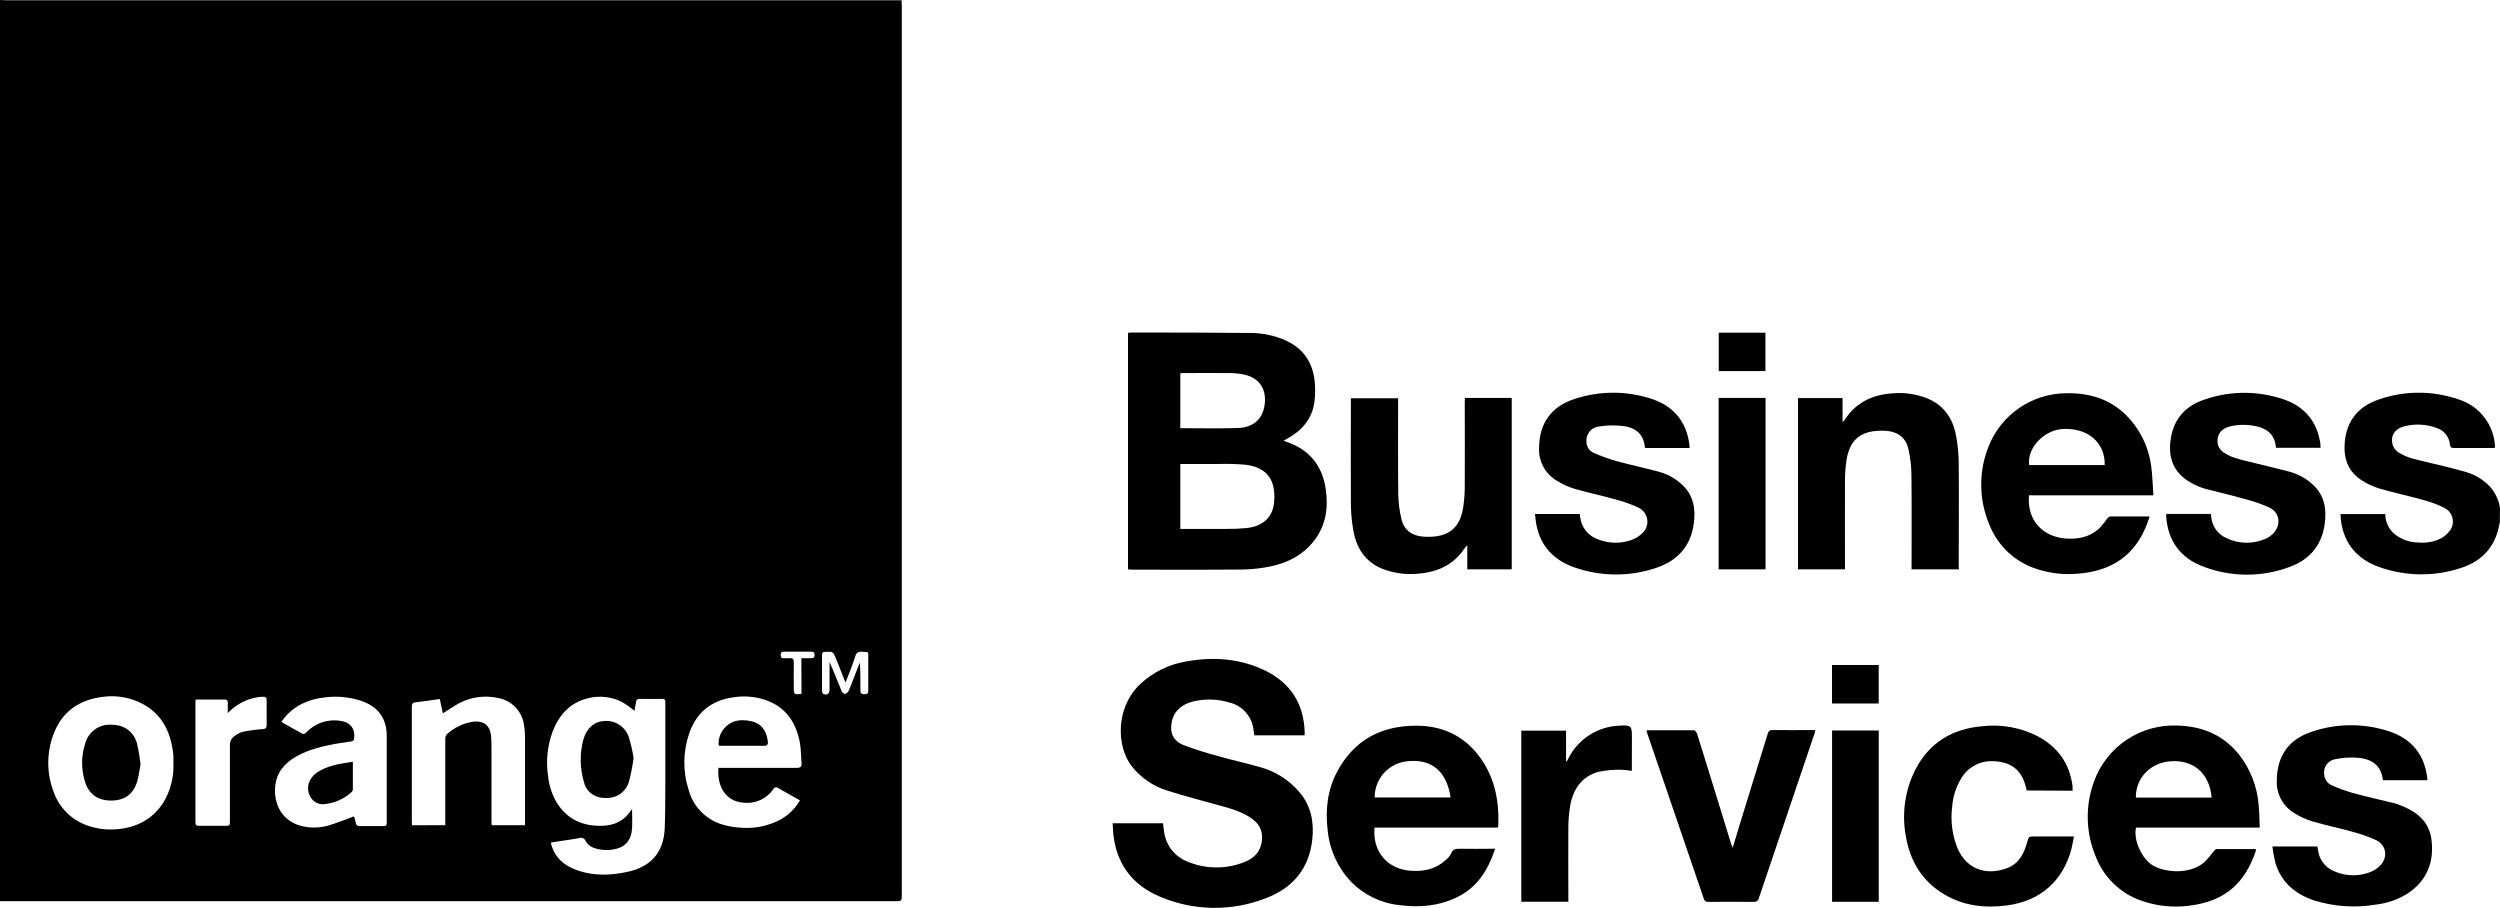
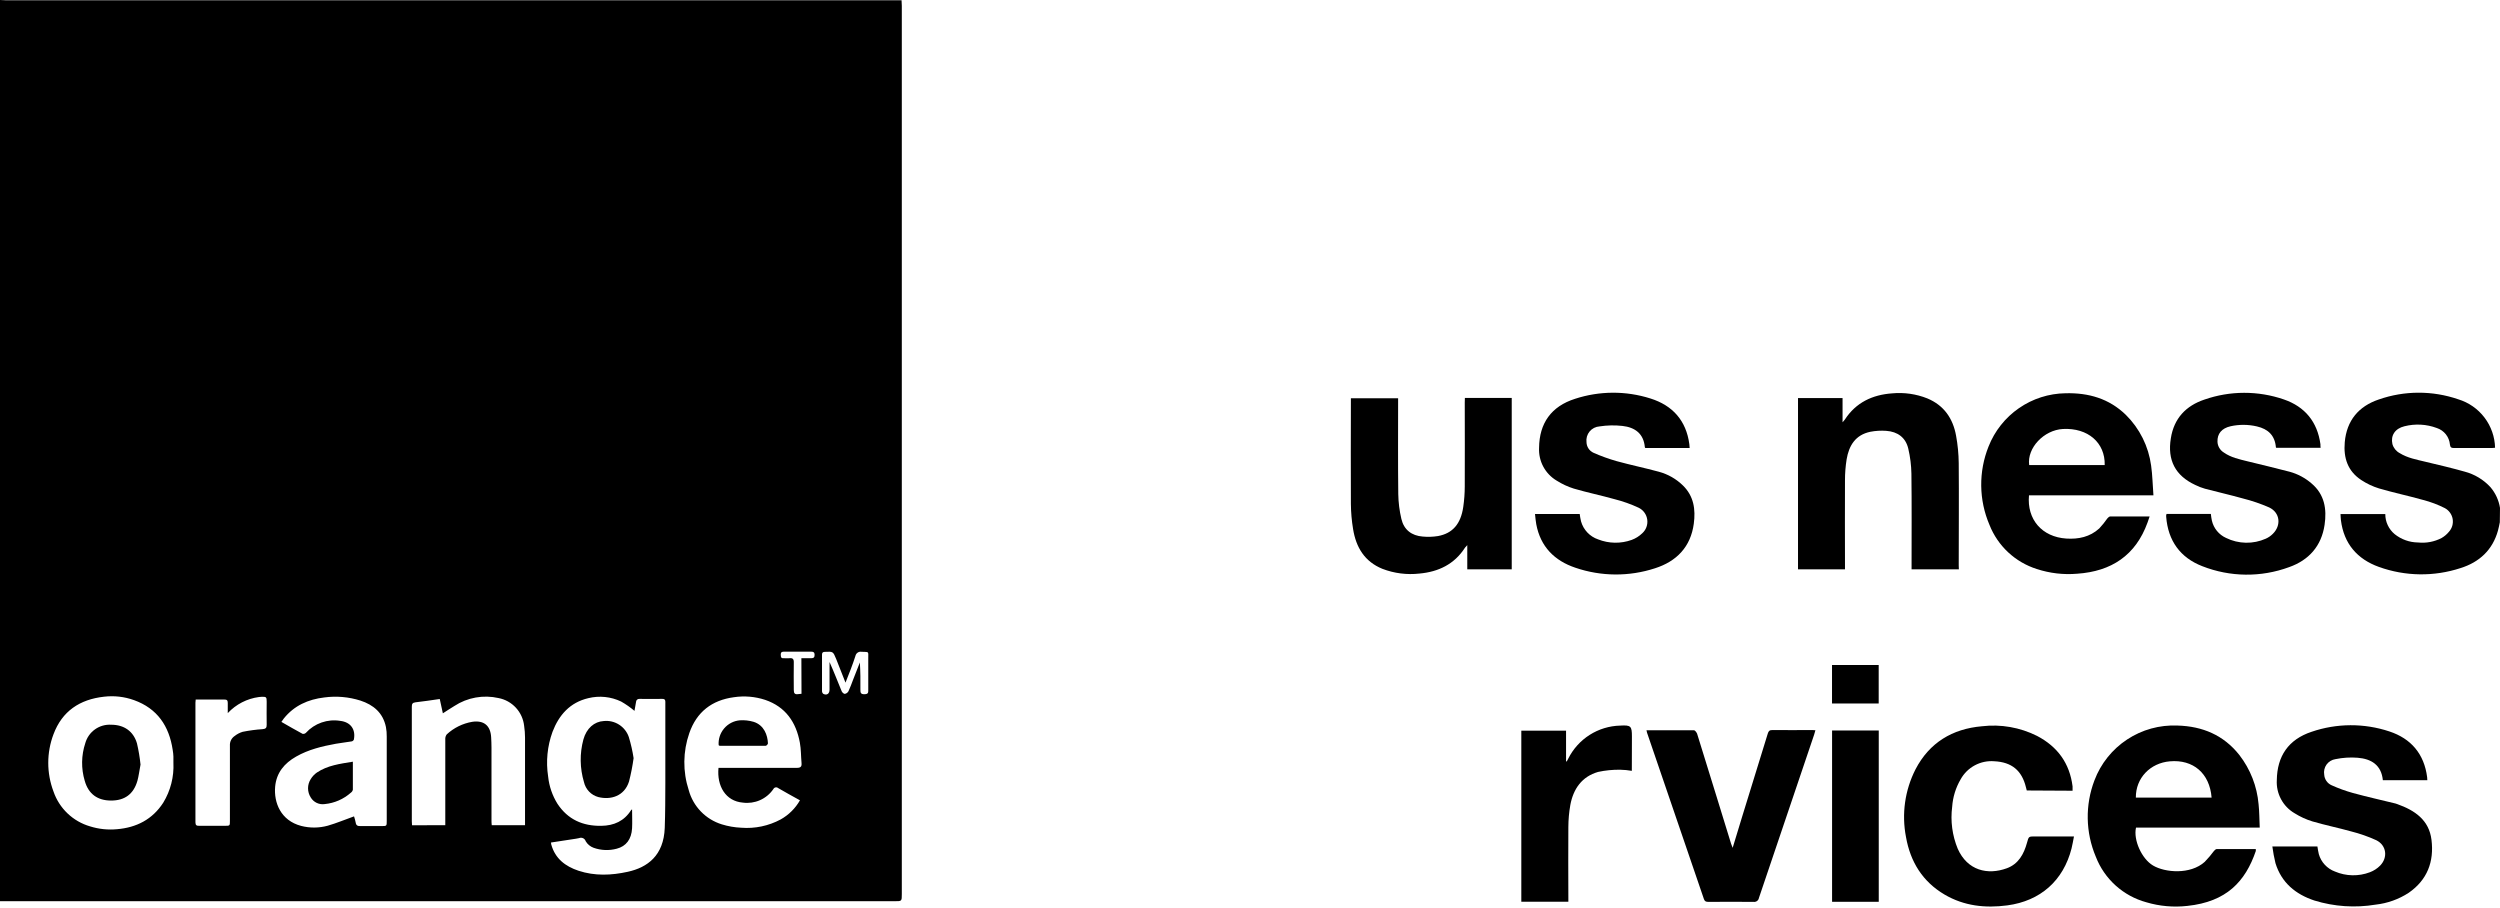
<svg xmlns="http://www.w3.org/2000/svg" fill="none" height="402" viewBox="0 0 1107 402" width="1107">
  <g fill="#000">
    <path d="m0 0c.827 0 1.639.11 2.466.11h396.744c0 .868.111 1.667.111 2.466v176.906 216.39c0 3.182 0 3.182-3.1 3.182h-396.221zm243.957 373.072c.082.496.096.702.151.909 1.736 6.241 6.241 9.644 12.068 11.586 7.205 2.37 14.52 2.067 21.821.455 8.706-1.915 15.897-7.164 16.352-19.439.234-6.585.234-13.198.261-19.797 0-11.779 0-23.558 0-35.337 0-.978.207-2.012-1.377-1.984-3.362.069-6.723 0-10.084 0-.192-.019-.386.002-.57.062-.183.061-.352.159-.495.289-.142.13-.256.289-.334.465-.078.177-.117.368-.116.562-.221 1.377-.51 2.865-.689 3.926-1.84-1.556-3.818-2.939-5.91-4.133-4.517-2.161-9.642-2.691-14.506-1.502-8.128 1.901-13.018 7.44-15.884 14.934-2.299 6.336-2.963 13.15-1.928 19.811.445 4.275 1.859 8.393 4.133 12.041 4.587 6.957 11.199 9.878 19.396 9.754 5.634-.083 10.153-2.108 13.225-6.985 0-.11.234-.152.413-.276 0 2.852.138 5.607 0 8.335-.276 4.891-2.645 7.977-6.791 9.051-3.374.911-6.944.772-10.236-.399-1.472-.533-2.714-1.561-3.513-2.907-.09-.292-.239-.561-.44-.792-.2-.23-.446-.416-.722-.546s-.577-.2-.882-.207-.608.05-.89.167c-.427.097-.868.166-1.295.248zm-167.17-35.31c0-.923 0-1.873 0-2.755s-.165-1.97-.317-2.948c-1.571-10.567-6.805-18.337-17.123-22.043-4.257-1.535-8.814-2.054-13.307-1.515-10.731 1.198-18.529 6.392-22.358 16.642-3.083 8.159-3.083 17.162 0 25.321 1.261 3.69 3.394 7.022 6.216 9.713 2.822 2.69 6.252 4.661 9.998 5.745 3.845 1.205 7.891 1.631 11.902 1.253 8.61-.716 15.704-4.326 20.485-11.737 3.232-5.311 4.8-11.467 4.505-17.676zm79.982 23.724c.303.901.547 1.822.73 2.755.193 1.281.882 1.57 2.053 1.543h9.423c2.259 0 2.273 0 2.273-2.287 0-12.445 0-24.885 0-37.321.025-1.428-.095-2.854-.359-4.257-1.281-6.268-5.51-9.823-11.31-11.71-5.164-1.632-10.626-2.103-15.993-1.378-7.136.854-13.322 3.596-17.909 9.313-.358.441-.675.937-1.074 1.516 3.237 1.846 6.268 3.609 9.367 5.276.262.052.533.041.789-.034.257-.074.492-.209.685-.393 1.899-2.085 4.288-3.663 6.952-4.589 2.663-.926 5.516-1.172 8.298-.715 4.56.551 6.888 3.733 6.006 8.266-.083.201-.212.379-.377.52-.166.142-.362.242-.573.293-2.328.399-4.67.634-6.998 1.047-6.131 1.116-12.164 2.562-17.633 5.69-5.221 2.962-8.734 7.163-9.285 13.363-.606 6.985 2.452 14.948 11.53 17.331 3.863.995 7.919.962 11.765-.096 3.829-1.089 7.618-2.701 11.64-4.133zm197.45-7.109c-3.376-1.874-6.558-3.596-9.644-5.414-.161-.139-.353-.239-.56-.291-.206-.052-.422-.056-.631-.011-.208.046-.403.139-.569.272-.166.134-.299.304-.389.498-1.479 2.142-3.521 3.833-5.901 4.885-2.381 1.053-5.006 1.427-7.585 1.08-7.687-.633-11.572-7.439-10.787-15.388h1.956 32.704c1.709 0 2.26-.524 2.108-2.163-.275-3.004-.193-6.062-.744-9.01-1.667-9.051-6.323-15.871-15.387-18.943-4.439-1.457-9.156-1.858-13.776-1.171-9.822 1.309-16.531 6.544-19.782 15.884-2.848 8.167-2.94 17.043-.262 25.267.966 3.557 2.817 6.812 5.38 9.462s5.754 4.608 9.277 5.692c2.777.859 5.652 1.359 8.555 1.488 6.073.484 12.157-.793 17.523-3.678 3.554-1.994 6.497-4.919 8.514-8.459zm-157.045 11.021v-2.025c0-12 0-23.999 0-35.998-.061-.792.175-1.578.661-2.205 3.142-2.907 7.062-4.836 11.282-5.552 5.111-.757 8.059 1.64 8.362 6.792.083 1.529.152 3.072.152 4.615v31.866c0 .826 0 1.639.11 2.493h14.74c0-.578 0-1.005 0-1.446 0-12.445 0-24.885 0-37.321-.002-1.757-.136-3.512-.399-5.249-.332-2.98-1.607-5.777-3.639-7.983-2.031-2.205-4.714-3.704-7.657-4.278-3.336-.761-6.791-.843-10.159-.239-3.369.603-6.58 1.879-9.444 3.752-1.681 1.005-3.307 2.108-5.084 3.237-.496-2.19-.95-4.243-1.377-6.337-3.747.524-7.219 1.088-10.704 1.46-1.378.152-1.667.717-1.667 1.984v50.698c0 .579.069 1.157.096 1.764zm-96.321-49.637c0-1.777 0-3.127 0-4.491 0-1.116-.344-1.543-1.515-1.516-2.976 0-5.951 0-8.927 0h-3.761c0 .62-.11.992-.11 1.378v52.985c0 1.378.565 1.557 1.681 1.543h11.393c2.177 0 2.191 0 2.191-2.177 0-11.118 0-22.222 0-33.339-.051-.825.114-1.649.478-2.391.365-.742.917-1.376 1.602-1.839 1.058-.847 2.269-1.483 3.568-1.873 2.896-.582 5.827-.974 8.775-1.171 1.377-.111 1.901-.524 1.86-1.957-.083-3.403 0-6.819 0-10.222 0-2.053-.193-2.218-2.287-2.149-.383.012-.764.044-1.144.096-5.286.707-10.164 3.224-13.803 7.123zm273.533-13.488-4.132-10.484c-1.378-3.347-1.378-3.32-4.96-3.154-.909 0-1.308.316-1.308 1.24v16.173c.004.23.058.456.158.663s.243.389.42.536c1.598.771 2.755-.069 2.755-1.874v-12.233c1.929 4.312 3.61 8.651 5.387 12.963.22.524.964 1.171 1.377 1.144.338-.062.657-.198.936-.398.278-.201.509-.46.676-.759.785-1.626 1.378-3.348 2.025-5.029 1.02-2.581 2.03-5.157 3.031-7.729.248 4.023.275 7.991.234 11.945 0 1.295 0 2.149 1.791 2.121 1.791-.027 1.694-.812 1.694-2.039 0-4.56 0-9.133 0-13.694 0-3.471.455-2.879-2.934-3.058-.611-.114-1.243.018-1.758.366-.516.348-.874.884-.997 1.494-1.226 3.816-2.7 7.577-4.395 11.806zm-19.534-10.814h4.312c1.157 0 1.543-.4 1.543-1.529 0-1.13-.579-1.378-1.557-1.378-3.953 0-7.921 0-11.875 0-.936 0-1.57.096-1.556 1.378.014 1.281.317 1.639 1.501 1.529.758 0 1.543.069 2.301 0 1.488-.179 2.011.344 1.97 1.887-.097 4.133 0 8.142 0 12.206 0 1.461.482 2.026 1.901 1.805.468-.069.937-.096 1.515-.151z" />
    <path d="m1106.92 231.255c-.26 1.226-.48 2.466-.82 3.678-2.38 8.597-8.26 14.011-16.53 16.601-11.77 3.876-24.51 3.701-36.17-.496-9.64-3.458-15.54-10.319-16.84-20.665-.11-.854-.11-1.722-.18-2.755h19.83c-.01 1.694.35 3.37 1.07 4.906.71 1.537 1.76 2.896 3.06 3.98 2.94 2.365 6.6 3.671 10.37 3.706 3.59.378 7.21-.307 10.41-1.97 1.24-.71 2.35-1.644 3.26-2.756.69-.76 1.2-1.668 1.49-2.655.28-.986.34-2.026.17-3.038-.18-1.013-.58-1.972-1.19-2.804-.6-.833-1.38-1.517-2.29-2.001-3.07-1.551-6.31-2.765-9.64-3.623-6.46-1.818-13.03-3.196-19.47-5.083-2.78-.855-5.43-2.103-7.86-3.706-6.01-3.94-7.94-9.795-7.33-16.753.85-9.643 6.16-15.926 15.06-18.929 11.39-3.974 23.78-4.003 35.19-.082 4.63 1.408 8.7 4.238 11.62 8.089 2.93 3.85 4.57 8.525 4.69 13.361-.45 0-.92.124-1.37.124-5.62 0-11.25 0-16.87 0-1.19 0-1.59-.358-1.75-1.529-.14-1.658-.77-3.237-1.8-4.54-1.03-1.304-2.43-2.274-4.01-2.79-4.57-1.707-9.56-1.981-14.3-.785-4.23 1.006-6.21 4.133-5.36 7.894.24.852.65 1.646 1.2 2.335.56.69 1.25 1.259 2.03 1.674 3.47 2.163 7.45 2.866 11.35 3.816 5.81 1.378 11.67 2.756 17.42 4.381 4.39 1.157 8.35 3.548 11.42 6.889 2.22 2.611 3.68 5.779 4.22 9.161z" />
-     <path d="m499.471 252.113v-104.703c.317-.077.64-.132.964-.165 17.799 0 35.597 0 53.382.193 5.253.019 10.447 1.111 15.263 3.21 8.004 3.526 12.233 9.809 13.074 18.378.294 2.952.257 5.928-.11 8.872-.979 7.536-5.511 12.661-11.903 16.27l-1.749.964c.509.207.868.386 1.24.51 10.221 3.417 15.966 10.622 17.44 21.147 1.157 8.266 0 16.036-5.331 22.815-4.808 6.144-11.352 9.519-18.791 11.117-4.192.912-8.466 1.401-12.756 1.461-16.352.165-32.718.068-49.084.068-.482-.055-.978-.137-1.639-.137zm23.171-46.648v28.738h19.948c3.135.035 6.271-.089 9.395-.372 7.411-.84 11.709-4.877 12.219-11.779.661-8.789-2.452-14.934-12.536-16.256-4.123-.358-8.263-.473-12.398-.345-5.483-.027-10.994.014-16.628.014zm0-15.871c8.624 0 17.055.221 25.458-.069 7.094-.248 11.103-4.133 11.902-10.484.868-7.012-2.479-11.806-9.367-13.225-1.995-.406-4.026-.614-6.062-.62-6.888-.083-13.665 0-20.484 0-.469 0-.951 0-1.447.11z" />
-     <path d="m492.68 364.544h22.33c.179 1.529.262 3.003.565 4.45.455 2.744 1.608 5.326 3.347 7.497s4.007 3.859 6.585 4.902c7.993 3.432 17.01 3.606 25.128.482 3.802-1.378 6.888-3.844 7.852-8.046 1.019-4.449 0-8.266-3.844-11.117-4.229-3.141-9.119-4.519-14.092-5.897-7.88-2.218-15.829-4.229-23.626-6.723-6.211-1.891-11.699-5.629-15.732-10.718-6.819-8.652-7.356-25.804 3.499-36.274 5.662-5.393 12.822-8.946 20.54-10.195 11.888-2.163 23.57-1.377 34.564 3.817 11.53 5.51 17.591 14.741 17.908 27.622v.826c-.039.145-.084.287-.138.427h-22.179c-.124-.881-.206-1.749-.358-2.617-.344-2.813-1.535-5.455-3.415-7.576-1.879-2.12-4.359-3.62-7.11-4.3-5.243-1.613-10.824-1.789-16.159-.509-4.615 1.171-8.265 3.719-9.409 8.706-1.143 4.988.455 8.762 5.18 10.636 5.191 1.947 10.479 3.625 15.842 5.028 5.924 1.681 11.958 2.99 17.909 4.685 6.85 1.853 12.975 5.745 17.564 11.159 5.166 6.116 6.475 13.253 5.648 20.899-1.377 12.812-8.555 21.436-20.347 25.927-15.198 6.032-32.165 5.804-47.196-.633-11.503-4.808-18.583-13.612-20.374-26.176-.317-2.025-.331-4.064-.482-6.282z" />
    <path d="m953.537 219.338h-55.103c-.979 10.677 5.758 18.433 16.531 19.136 5.427.344 10.455-.717 14.574-4.464 1.302-1.397 2.504-2.884 3.596-4.45.331-.385.854-.881 1.295-.881h17.426c-.33.992-.62 1.846-.923 2.686-5.262 14.576-16.035 21.643-31.133 22.676-6.049.522-12.14-.186-17.909-2.08-4.719-1.493-9.047-4.018-12.669-7.392-3.622-3.375-6.447-7.513-8.27-12.116-2.35-5.482-3.597-11.373-3.668-17.338-.07-5.964 1.035-11.884 3.255-17.42 2.702-6.86 7.382-12.762 13.446-16.956 6.063-4.195 13.236-6.493 20.608-6.602 10.18-.262 19.286 2.328 26.725 9.561 6.123 6.05 10.063 13.964 11.2 22.497.606 4.216.661 8.555 1.019 13.143zm-21.573-13.418c.234-9.947-7.494-16.532-18.473-15.968-8.5.469-15.967 8.418-14.975 15.968z" />
-     <path d="m663.211 366.459h-54.566c-.978 10.704 5.772 18.516 16.283 19.136 5.675.344 10.855-.758 15.153-4.712 1.009-.769 1.84-1.747 2.439-2.865.799-2.095 2.217-2.246 4.132-2.191 4.45.11 8.927 0 13.39 0h2.012c-3.045 9.161-7.632 16.808-16.407 21.216-8.156 4.133-16.834 4.905-25.747 3.775-8.139-.802-15.744-4.417-21.504-10.222-5.949-6.196-9.641-14.212-10.484-22.759-1.116-9.148-.165-18.089 4.271-26.3 7.48-13.901 19.506-20.266 35.073-20.183 11.255 0 20.664 4.285 27.552 13.295s9.119 19.714 8.623 30.983c-.059.28-.132.555-.22.827zm-20.884-13.336c-1.722-11.627-8.431-17.124-18.846-16.063-4.041.303-7.816 2.132-10.56 5.114-2.745 2.982-4.254 6.896-4.221 10.949z" />
    <path d="m1000.61 366.459h-54.787c-1.24 5.511 2.562 13.845 7.521 16.78 5.318 3.168 16.531 4.133 22.896-1.598 1.483-1.528 2.863-3.153 4.132-4.863.317-.359.799-.813 1.199-.813h17.302c.032.284.032.57 0 .854-4.628 13.542-12.976 22.483-30.307 24.316-6.108.692-12.293.144-18.184-1.612-5.045-1.376-9.697-3.918-13.581-7.421-3.883-3.504-6.89-7.87-8.777-12.748-4.557-10.78-4.769-22.903-.592-33.836 2.796-7.397 7.856-13.723 14.458-18.077 6.602-4.353 14.409-6.512 22.309-6.17 11.104.317 20.389 4.23 27.359 13.006 4.891 6.304 7.856 13.886 8.542 21.836.36 3.32.34 6.723.51 10.346zm-21.312-13.281c-.868-10.814-8.183-16.959-18.474-16.063-8.692.744-15.153 7.384-15.07 16.063z" />
    <path d="m648.65 176.217h20.746v75.896h-19.685v-10.732c-.352.347-.683.715-.992 1.102-4.712 7.37-11.792 10.732-20.182 11.49-5.558.632-11.186-.086-16.407-2.094-7.907-3.21-11.682-9.548-12.977-17.579-.615-3.689-.942-7.42-.978-11.16-.11-15.154 0-30.377 0-45.573v-1.226h20.912v1.97c0 13.474-.097 26.975.069 40.448.063 3.713.524 7.408 1.377 11.022 1.13 4.808 4.533 7.439 9.464 7.811 2.242.21 4.5.136 6.723-.22 6.516-1.185 10.125-5.373 11.213-12.923.434-2.993.655-6.013.662-9.037.069-12.399 0-24.798 0-37.197z" />
    <path d="m867.383 252.113h-20.939v-1.929c0-13.487.096-26.975-.069-40.462-.07-3.712-.531-7.406-1.378-11.021-1.143-4.974-4.739-7.564-9.753-7.922-2.359-.173-4.731-.034-7.053.413-6.627 1.378-9.492 6.131-10.511 12.262-.48 3.044-.72 6.121-.717 9.202-.083 12.496 0 24.991 0 37.487v1.97h-20.801v-75.855h19.727v10.732c.551-.647.799-.881.991-1.171 4.932-7.604 12.247-11.021 20.981-11.641 5.288-.497 10.618.268 15.553 2.232 7.37 3.072 11.365 8.872 12.743 16.532.734 4.001 1.126 8.056 1.171 12.123.137 15.086 0 30.171 0 45.257z" />
    <path d="m748.18 198.384h-19.644c-.083-.152-.179-.248-.193-.345-.523-6.048-4.408-8.817-9.905-9.437-3.378-.379-6.792-.309-10.152.207-.848.052-1.675.277-2.432.661s-1.428.919-1.97 1.572c-.542.654-.945 1.411-1.183 2.226s-.306 1.67-.201 2.512c.02 1.005.327 1.983.883 2.819.556.837 1.339 1.498 2.257 1.906 3.306 1.459 6.707 2.688 10.181 3.679 6.199 1.708 12.508 3.017 18.707 4.698 4.016 1.078 7.688 3.17 10.663 6.075 4.849 4.725 5.662 10.636 4.822 16.932-1.378 10.318-7.674 16.711-17.179 19.742-11.47 3.749-23.85 3.662-35.266-.248-9.23-3.1-15.457-9.313-17.316-19.288-.276-1.377-.359-2.92-.551-4.505h19.795c.136 1.108.334 2.207.593 3.293.521 1.837 1.48 3.52 2.795 4.905s2.946 2.429 4.754 3.044c4.765 1.887 10.055 1.97 14.878.234 1.751-.643 3.346-1.648 4.684-2.948.833-.754 1.468-1.7 1.852-2.755.383-1.056.503-2.19.348-3.302-.155-1.113-.579-2.17-1.236-3.081-.658-.911-1.528-1.647-2.535-2.145-3.435-1.602-7.015-2.875-10.69-3.802-5.979-1.681-12.081-2.935-18.046-4.684-2.674-.838-5.226-2.024-7.591-3.527-2.504-1.485-4.555-3.627-5.929-6.193-1.375-2.567-2.021-5.461-1.868-8.369.11-10.842 5.373-18.337 15.966-21.685 10.825-3.53 22.484-3.578 33.338-.137 9.836 3.086 15.842 9.795 17.234 20.237.055.496.082.992.137 1.709z" />
    <path d="m1074.82 345.463h-19.69c-.67-6.75-5.13-9.45-11.17-9.933-3.28-.256-6.58-.047-9.81.62-.78.114-1.54.384-2.21.794-.68.41-1.27.953-1.74 1.595-.46.643-.79 1.372-.97 2.145s-.2 1.573-.06 2.355c.06 1.002.4 1.966.98 2.79.57.823 1.36 1.473 2.28 1.88 3.04 1.377 6.18 2.519 9.4 3.416 6.26 1.709 12.59 3.128 18.9 4.671.26.069.52.179.78.262 7.73 2.755 14.09 6.998 15.16 15.856 1.18 9.644-1.86 17.717-10.1 23.421-4.4 2.865-9.41 4.659-14.63 5.235-9.06 1.511-18.35.888-27.13-1.819-8.34-2.755-14.57-7.907-17.23-16.532-.6-2.438-1.05-4.908-1.38-7.398h19.95c.21 1.13.32 2.273.62 3.376.5 1.759 1.4 3.375 2.65 4.716 1.24 1.341 2.78 2.369 4.5 2.999 4.92 2.105 10.47 2.219 15.47.316 1.7-.641 3.24-1.637 4.52-2.92 3.54-3.623 2.85-9.01-1.68-11.256-3.6-1.641-7.34-2.951-11.17-3.912-5.65-1.585-11.45-2.756-17.09-4.409-2.78-.85-5.44-2.063-7.9-3.609-2.55-1.478-4.63-3.631-6.02-6.221-1.4-2.59-2.05-5.515-1.88-8.451.14-10.636 5.15-18.007 15.39-21.409 11.15-3.822 23.25-3.88 34.44-.166 9.64 3.169 15.43 10.002 16.74 20.28.04.358.05.785.08 1.308z" />
    <path d="m959.35 227.576h19.617c.097.995.249 1.984.455 2.962.387 1.674 1.156 3.236 2.245 4.565 1.09 1.328 2.471 2.387 4.037 3.095 2.729 1.341 5.719 2.066 8.759 2.123s6.057-.555 8.837-1.792c1.15-.512 2.2-1.231 3.09-2.122 3.85-3.761 3.24-9.409-1.59-11.71-3.78-1.649-7.678-2.98-11.671-3.981-5.511-1.557-11.2-2.824-16.779-4.312-1.482-.421-2.92-.979-4.298-1.667-8.858-4.133-12.398-11.022-10.8-20.665 1.377-8.831 6.708-14.397 14.836-17.125 11.396-3.978 23.8-4.002 35.212-.069 9.31 3.197 14.84 9.92 16.19 19.825 0 .482 0 .978.08 1.598h-19.65c0-.069-.15-.151-.15-.234-.44-5.235-3.44-8.101-8.401-9.244-3.825-.897-7.803-.925-11.64-.083-3.982.896-5.965 3.334-5.828 6.888.044.967.325 1.909.821 2.74.495.832 1.188 1.528 2.017 2.027 3.141 2.204 6.819 2.962 10.456 3.871 6.245 1.543 12.505 2.99 18.725 4.643 3.56.983 6.85 2.748 9.64 5.166 5.77 4.891 6.79 11.325 5.77 18.31-1.38 9.423-7 15.664-15.69 18.736-12.44 4.593-26.136 4.445-38.475-.414-9.767-3.788-15.153-11.269-15.98-21.891-.014-.22-.014-.441 0-.661.03-.199.086-.394.165-.579z" />
    <path d="m897.455 350.023c-.124-.509-.247-.978-.358-1.377-1.804-7.495-6.323-11.187-14.023-11.559-2.987-.245-5.981.378-8.622 1.793-2.642 1.414-4.819 3.562-6.27 6.184-2.18 3.713-3.467 7.882-3.761 12.178-.812 6.309.038 12.72 2.466 18.599 4.298 9.643 13.238 11.738 21.738 8.624 5.166-1.887 7.563-6.31 8.941-11.338.757-2.756.716-2.756 3.513-2.756h17.274c-.385 1.929-.647 3.651-1.074 5.318-3.637 14.259-13.776 23.255-28.447 25.212-9.767 1.295-19.149.275-27.772-4.781-9.74-5.731-15.154-14.507-17.082-25.459-1.99-10.197-.506-20.766 4.215-30.02 6.158-11.82 16.311-17.909 29.398-19.053 8.369-.994 16.846.486 24.383 4.257 9.064 4.726 14.478 12.11 15.76 22.36v.992.937z" />
    <path d="m729.059 323.352h21.022c.455 0 1.116.895 1.378 1.488 2.934 9.34 5.8 18.695 8.679 28.035l6.364 20.665c.152.496.372.978.717 1.888 1.487-4.809 2.837-9.203 4.132-13.584 3.821-12.344 7.628-24.683 11.42-37.018.345-1.13.786-1.571 2.026-1.557 5.896.069 11.792 0 17.688 0l1.377.083c-.206.73-.358 1.377-.564 1.956-8.156 24.109-16.306 48.214-24.453 72.314-.094.549-.402 1.039-.856 1.361-.455.323-1.018.453-1.568.361-6.668-.069-13.335 0-20.003 0-1.005 0-1.57-.207-1.928-1.254-8.367-24.568-16.761-49.118-25.183-73.65-.041-.234-.11-.551-.248-1.088z" />
    <path d="m722.571 341.33c-1.707-.295-3.434-.461-5.166-.496-3.287-.045-6.568.283-9.781.978-7.177 2.081-10.938 7.481-12.274 14.576-.576 3.248-.871 6.539-.882 9.837-.11 10.346 0 20.665 0 31.038v2.039h-20.829v-75.771h19.81v13.611h.33l.648-1.226c2.142-4.29 5.411-7.917 9.456-10.492 4.046-2.574 8.715-4 13.508-4.125 4.781-.289 5.221.22 5.221 4.849z" />
-     <path d="m761.019 176.203h20.761v75.91h-20.761z" />
    <path d="m831.91 399.316h-20.664v-75.854h20.664z" />
-     <path d="m761.061 164.314v-17h20.664v17z" />
    <path d="m831.882 311.504h-20.663v-17.042h20.663z" />
    <path d="m280.559 335.709c-.476 3.481-1.152 6.93-2.025 10.333-2.066 6.544-8.169 8.266-13.624 6.888-1.555-.425-2.965-1.265-4.078-2.43-1.114-1.165-1.89-2.61-2.245-4.183-1.841-6.139-1.932-12.671-.262-18.86 1.377-4.987 4.835-7.949 9.023-8.183 2.385-.251 4.783.318 6.802 1.612 2.018 1.295 3.535 3.238 4.301 5.51.926 3.05 1.631 6.162 2.108 9.313z" />
    <path d="m62.225 338.547c-.551 2.907-.799 5.098-1.378 7.192-1.694 5.882-5.607 8.748-11.641 8.748-6.034 0-10.029-2.907-11.682-8.721-1.634-5.463-1.548-11.298.248-16.711.695-2.469 2.217-4.625 4.31-6.107s4.633-2.2 7.192-2.035c5.634 0 9.822 2.88 11.379 8.266.721 3.087 1.246 6.216 1.57 9.368z" />
    <path d="m156.246 337.28v12.399c-.111.524-.416.987-.854 1.295-3.226 2.877-7.284 4.652-11.586 5.07-1.21.185-2.448.005-3.555-.518s-2.032-1.364-2.658-2.417c-.778-1.212-1.192-2.623-1.192-4.064s.414-2.851 1.192-4.064c.704-1.156 1.642-2.151 2.755-2.921 4.698-3.154 10.167-3.843 15.898-4.78z" />
    <path d="m318.222 329.978c-.199-2.695.669-5.36 2.416-7.421 1.747-2.062 4.233-3.354 6.924-3.6 2.077-.143 4.162.085 6.158.675 4.656 1.488 6.172 5.924 6.323 9.52 0 .358-.62 1.074-.964 1.074-6.819 0-13.652 0-20.485 0-.069-.069-.165-.165-.372-.248z" />
  </g>
</svg>